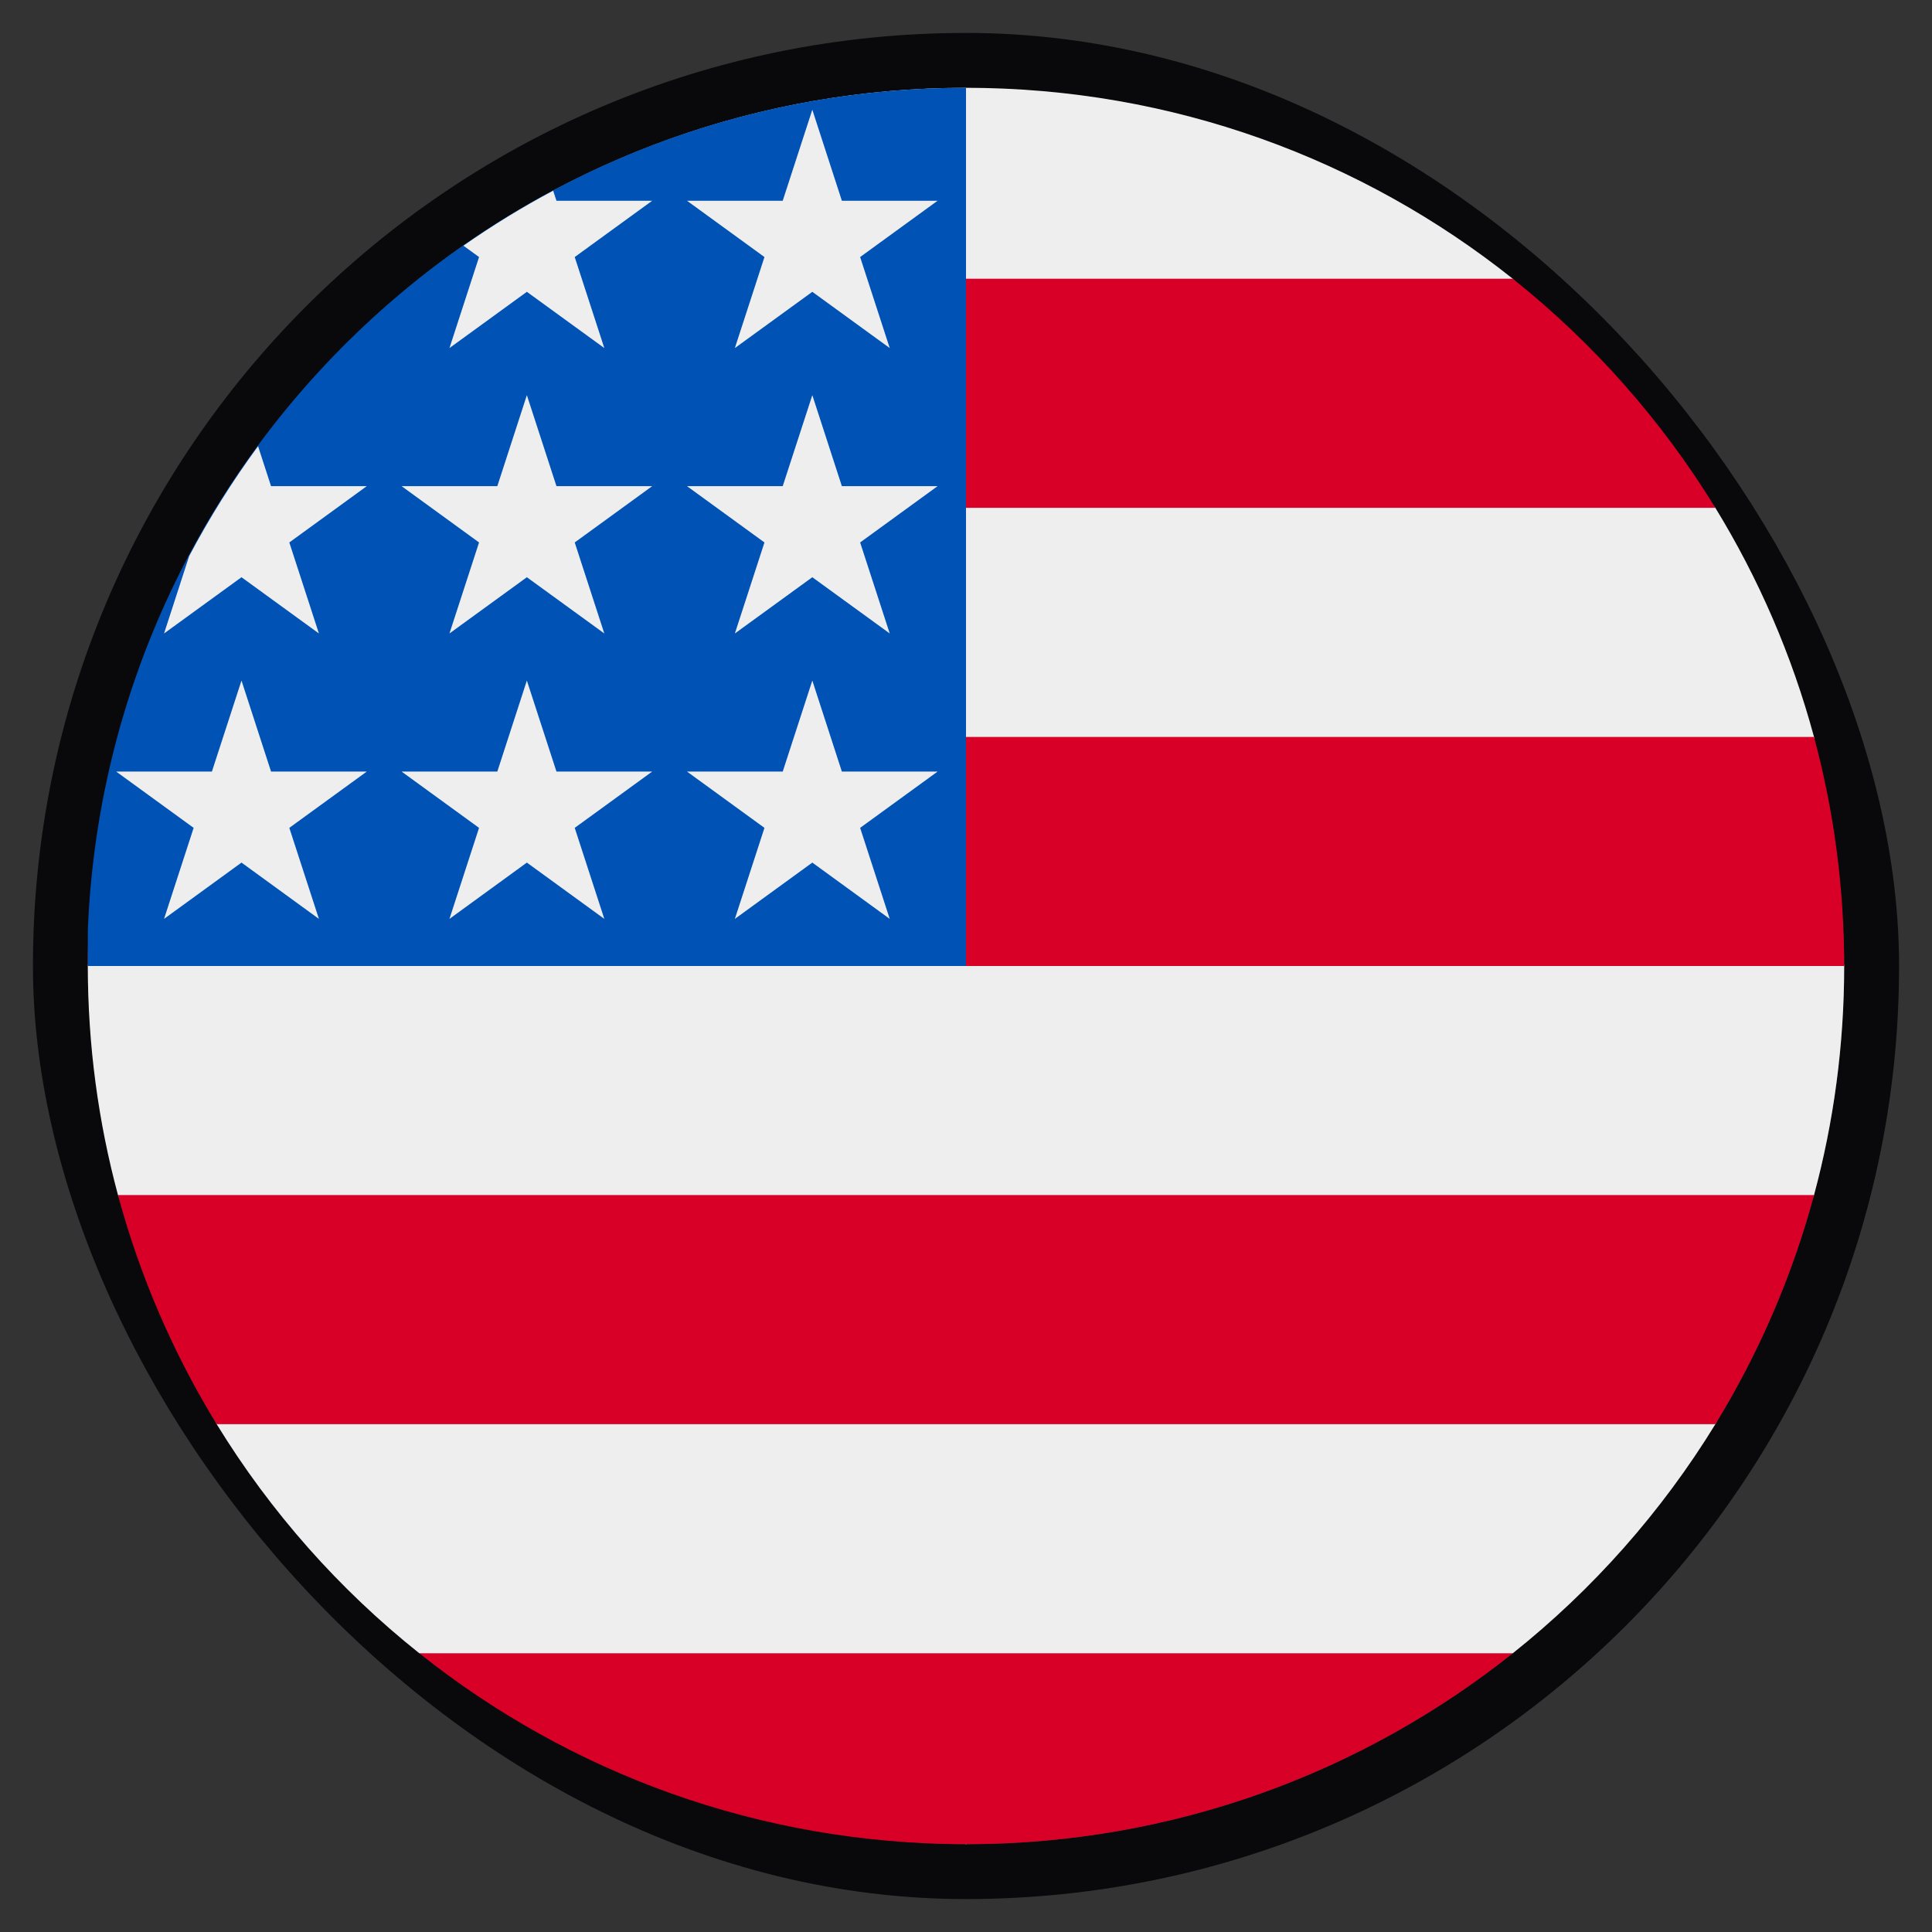
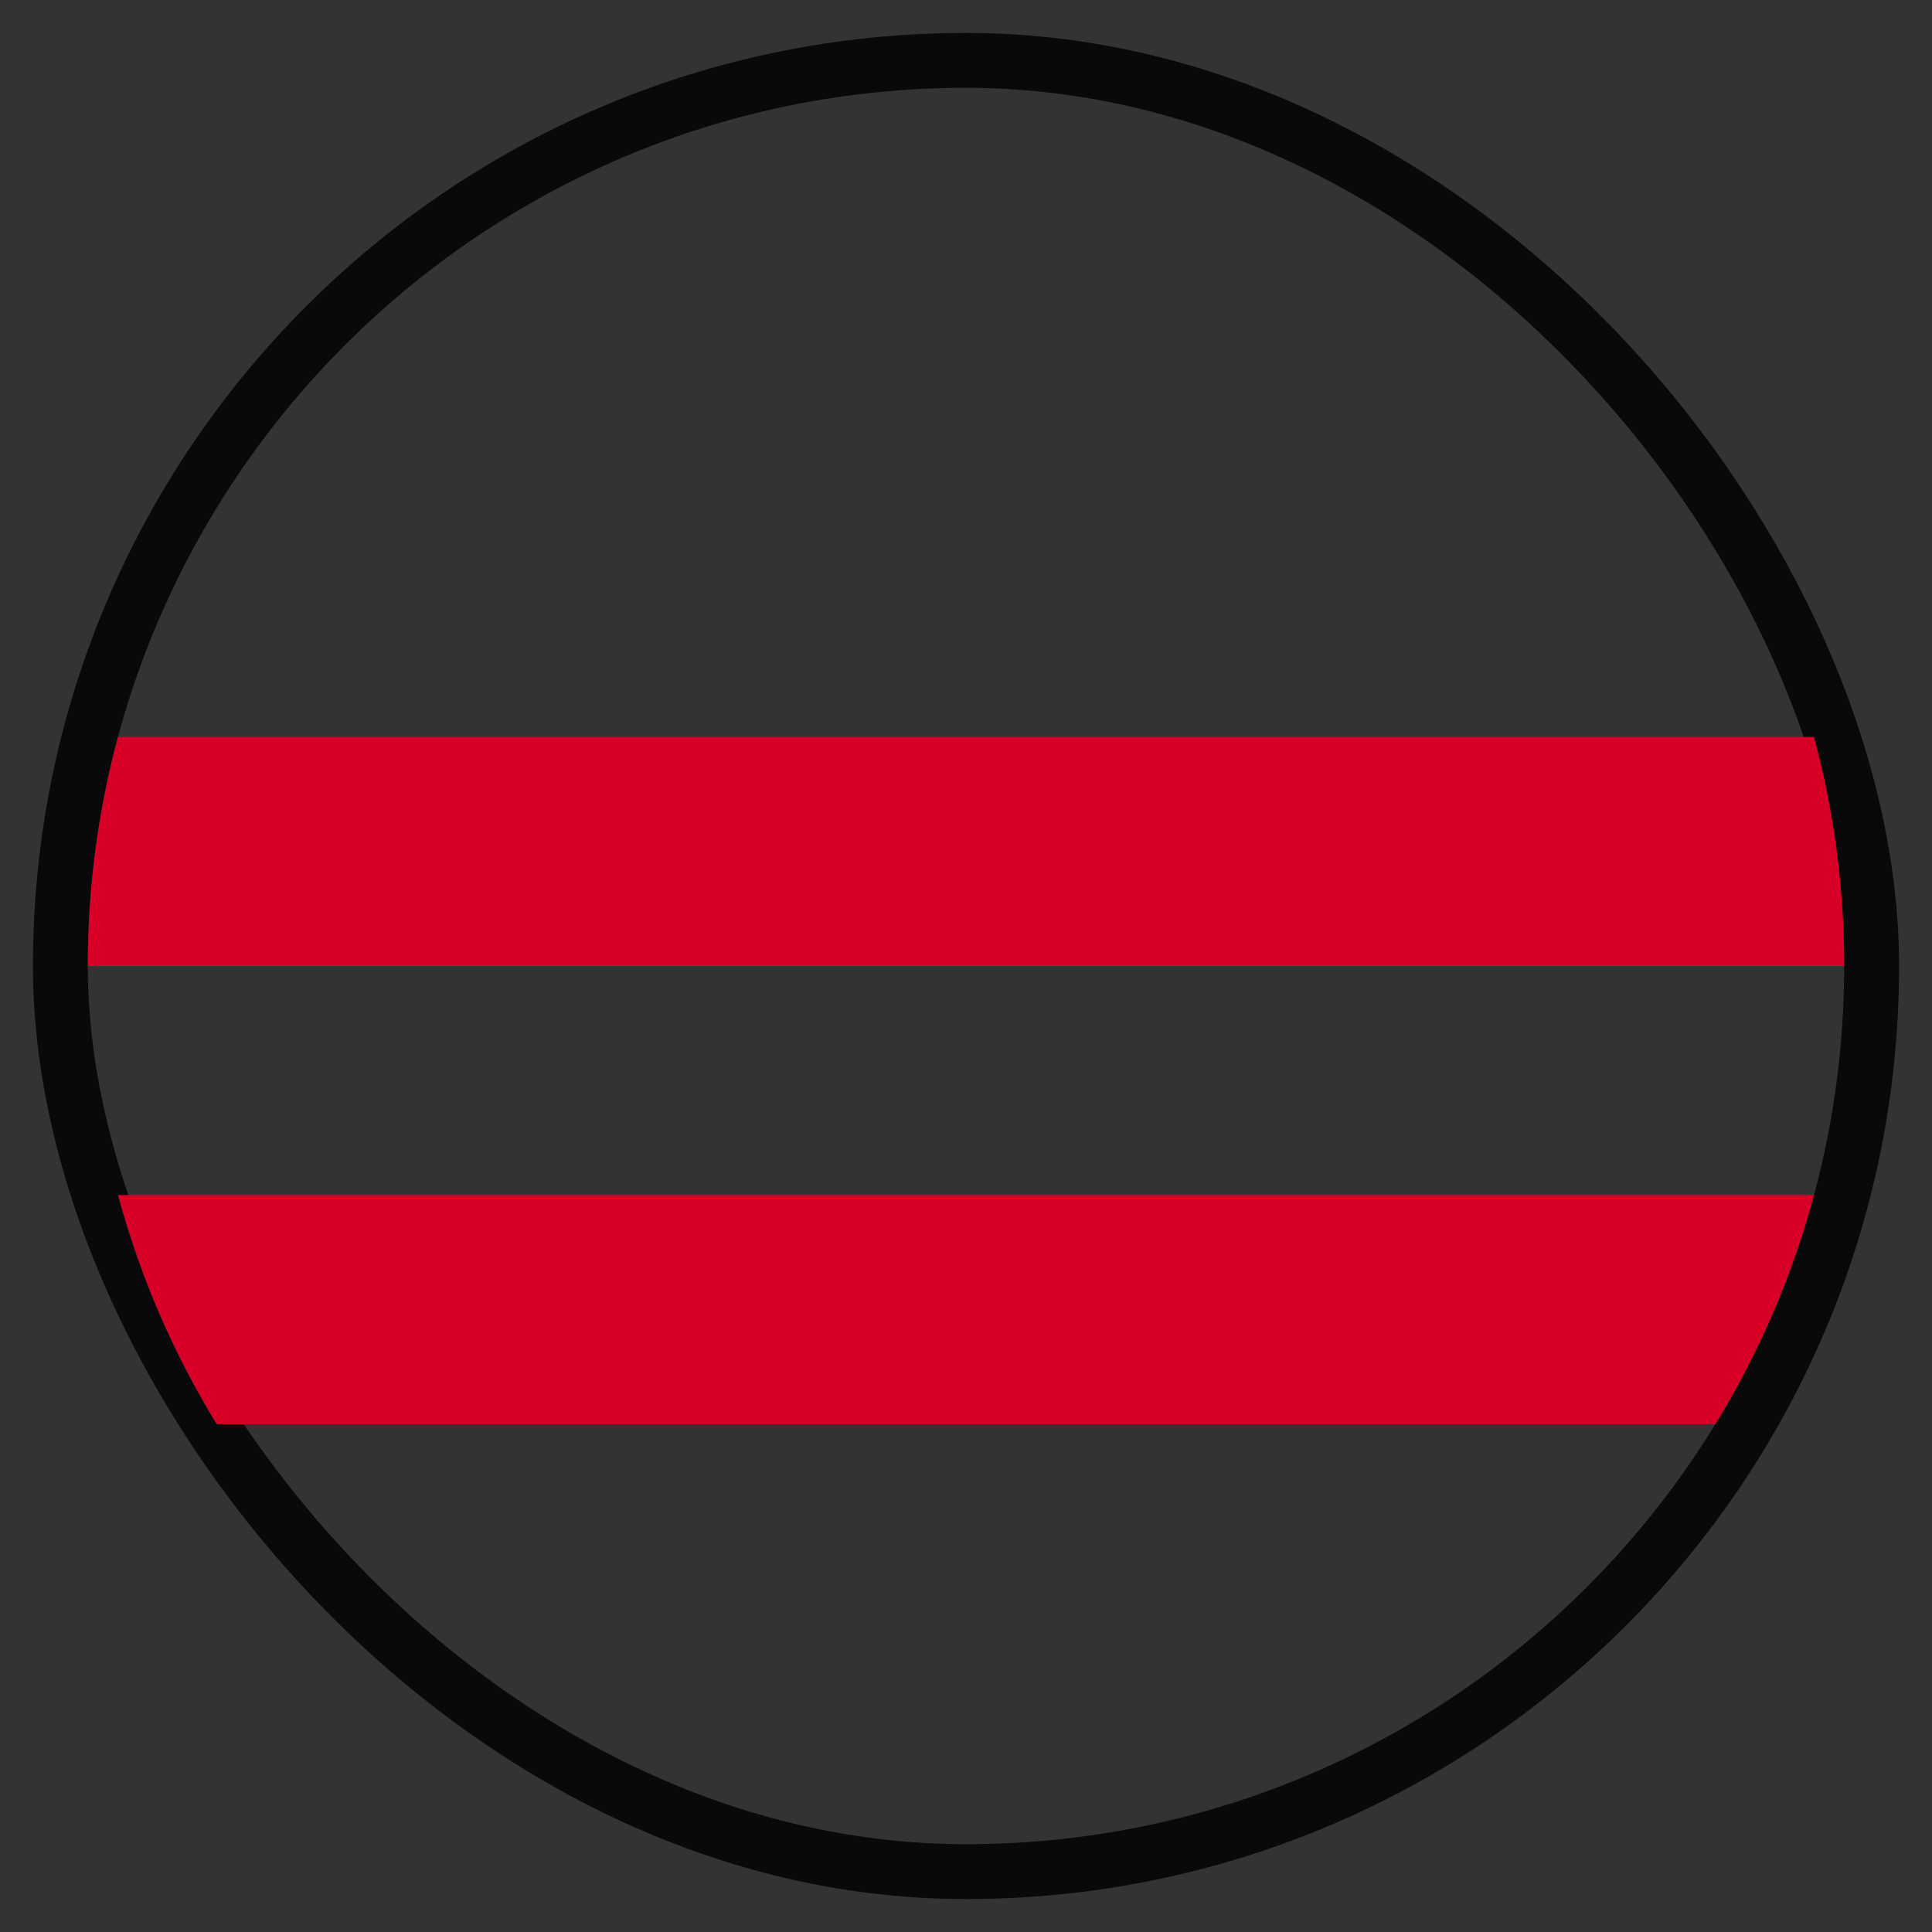
<svg xmlns="http://www.w3.org/2000/svg" width="44" height="44" viewBox="0 0 44 44" fill="none">
  <rect x="0" y="0" width="44" height="44" fill="#333333" stroke="none" />
  <rect x="1.375" y="1.375" width="41.25" height="41.25" rx="20.625" stroke="#09090B" stroke-width="1.25" />
-   <path d="M41.313 27.217C41.761 25.554 42 23.805 42 22L41.313 16.783C40.811 14.922 40.048 13.169 39.066 11.565L34.452 6.348C31.037 3.628 26.713 2.002 22.009 2H21.991C17.287 2.002 12.963 3.628 9.549 6.348L4.935 11.565C3.952 13.169 3.189 14.922 2.687 16.783L2 22L2 22.009C2.001 23.811 2.24 25.557 2.687 27.217L4.935 32.435C6.159 34.432 7.724 36.199 9.549 37.652L22 42L34.452 37.652C36.276 36.199 37.841 34.432 39.066 32.435L41.313 27.217Z" fill="#EEEEEE" />
  <path d="M41.313 16.783C41.761 18.446 42 20.195 42 22H2C2 20.195 2.239 18.446 2.687 16.783H41.313Z" fill="#D80027" />
-   <path d="M34.452 6.348C36.276 7.801 37.841 9.568 39.066 11.565H4.935C6.159 9.568 7.724 7.801 9.549 6.348H34.452Z" fill="#D80027" />
  <path d="M39.066 32.435C40.048 30.831 40.811 29.078 41.313 27.217H2.687C3.189 29.078 3.952 30.831 4.935 32.435H39.066Z" fill="#D80027" />
-   <path d="M34.452 37.652H9.549C12.961 40.37 17.282 41.996 21.983 42H22.017C26.718 41.996 31.039 40.37 34.452 37.652Z" fill="#D80027" />
-   <path d="M2 21.186C2.427 10.518 11.211 2 21.984 2C21.989 2 21.995 2 22 2V22H2V21.186Z" fill="#0052B4" />
-   <path d="M6.173 17.572H8.353L6.589 18.854L7.263 20.927L5.5 19.645L3.736 20.927L4.41 18.854L2.646 17.572H4.826L5.5 15.499L6.173 17.572ZM12.673 17.572H14.853L13.089 18.854L13.763 20.927L11.999 19.645L10.236 20.927L10.91 18.854L9.146 17.572H11.326L11.999 15.499L12.673 17.572ZM19.173 17.572H21.353L19.589 18.854L20.263 20.927L18.5 19.645L16.736 20.927L17.41 18.854L15.646 17.572H17.826L18.5 15.499L19.173 17.572ZM6.173 11.072H8.353L6.589 12.354L7.263 14.427L5.5 13.146L3.736 14.427L4.308 12.665C4.771 11.79 5.295 10.954 5.877 10.162L6.173 11.072ZM12.673 11.072H14.853L13.089 12.354L13.763 14.427L11.999 13.146L10.236 14.427L10.91 12.354L9.146 11.072H11.326L11.999 8.999L12.673 11.072ZM19.173 11.072H21.353L19.589 12.354L20.263 14.427L18.5 13.146L16.736 14.427L17.41 12.354L15.646 11.072H17.826L18.5 8.999L19.173 11.072ZM12.673 4.572H14.853L13.089 5.854L13.763 7.927L11.999 6.646L10.236 7.927L10.91 5.854L10.554 5.596C11.208 5.139 11.89 4.72 12.598 4.343L12.673 4.572ZM19.173 4.572H21.353L19.589 5.854L20.263 7.927L18.5 6.646L16.736 7.927L17.41 5.854L15.646 4.572H17.826L18.5 2.499L19.173 4.572Z" fill="#EEEEEE" />
</svg>